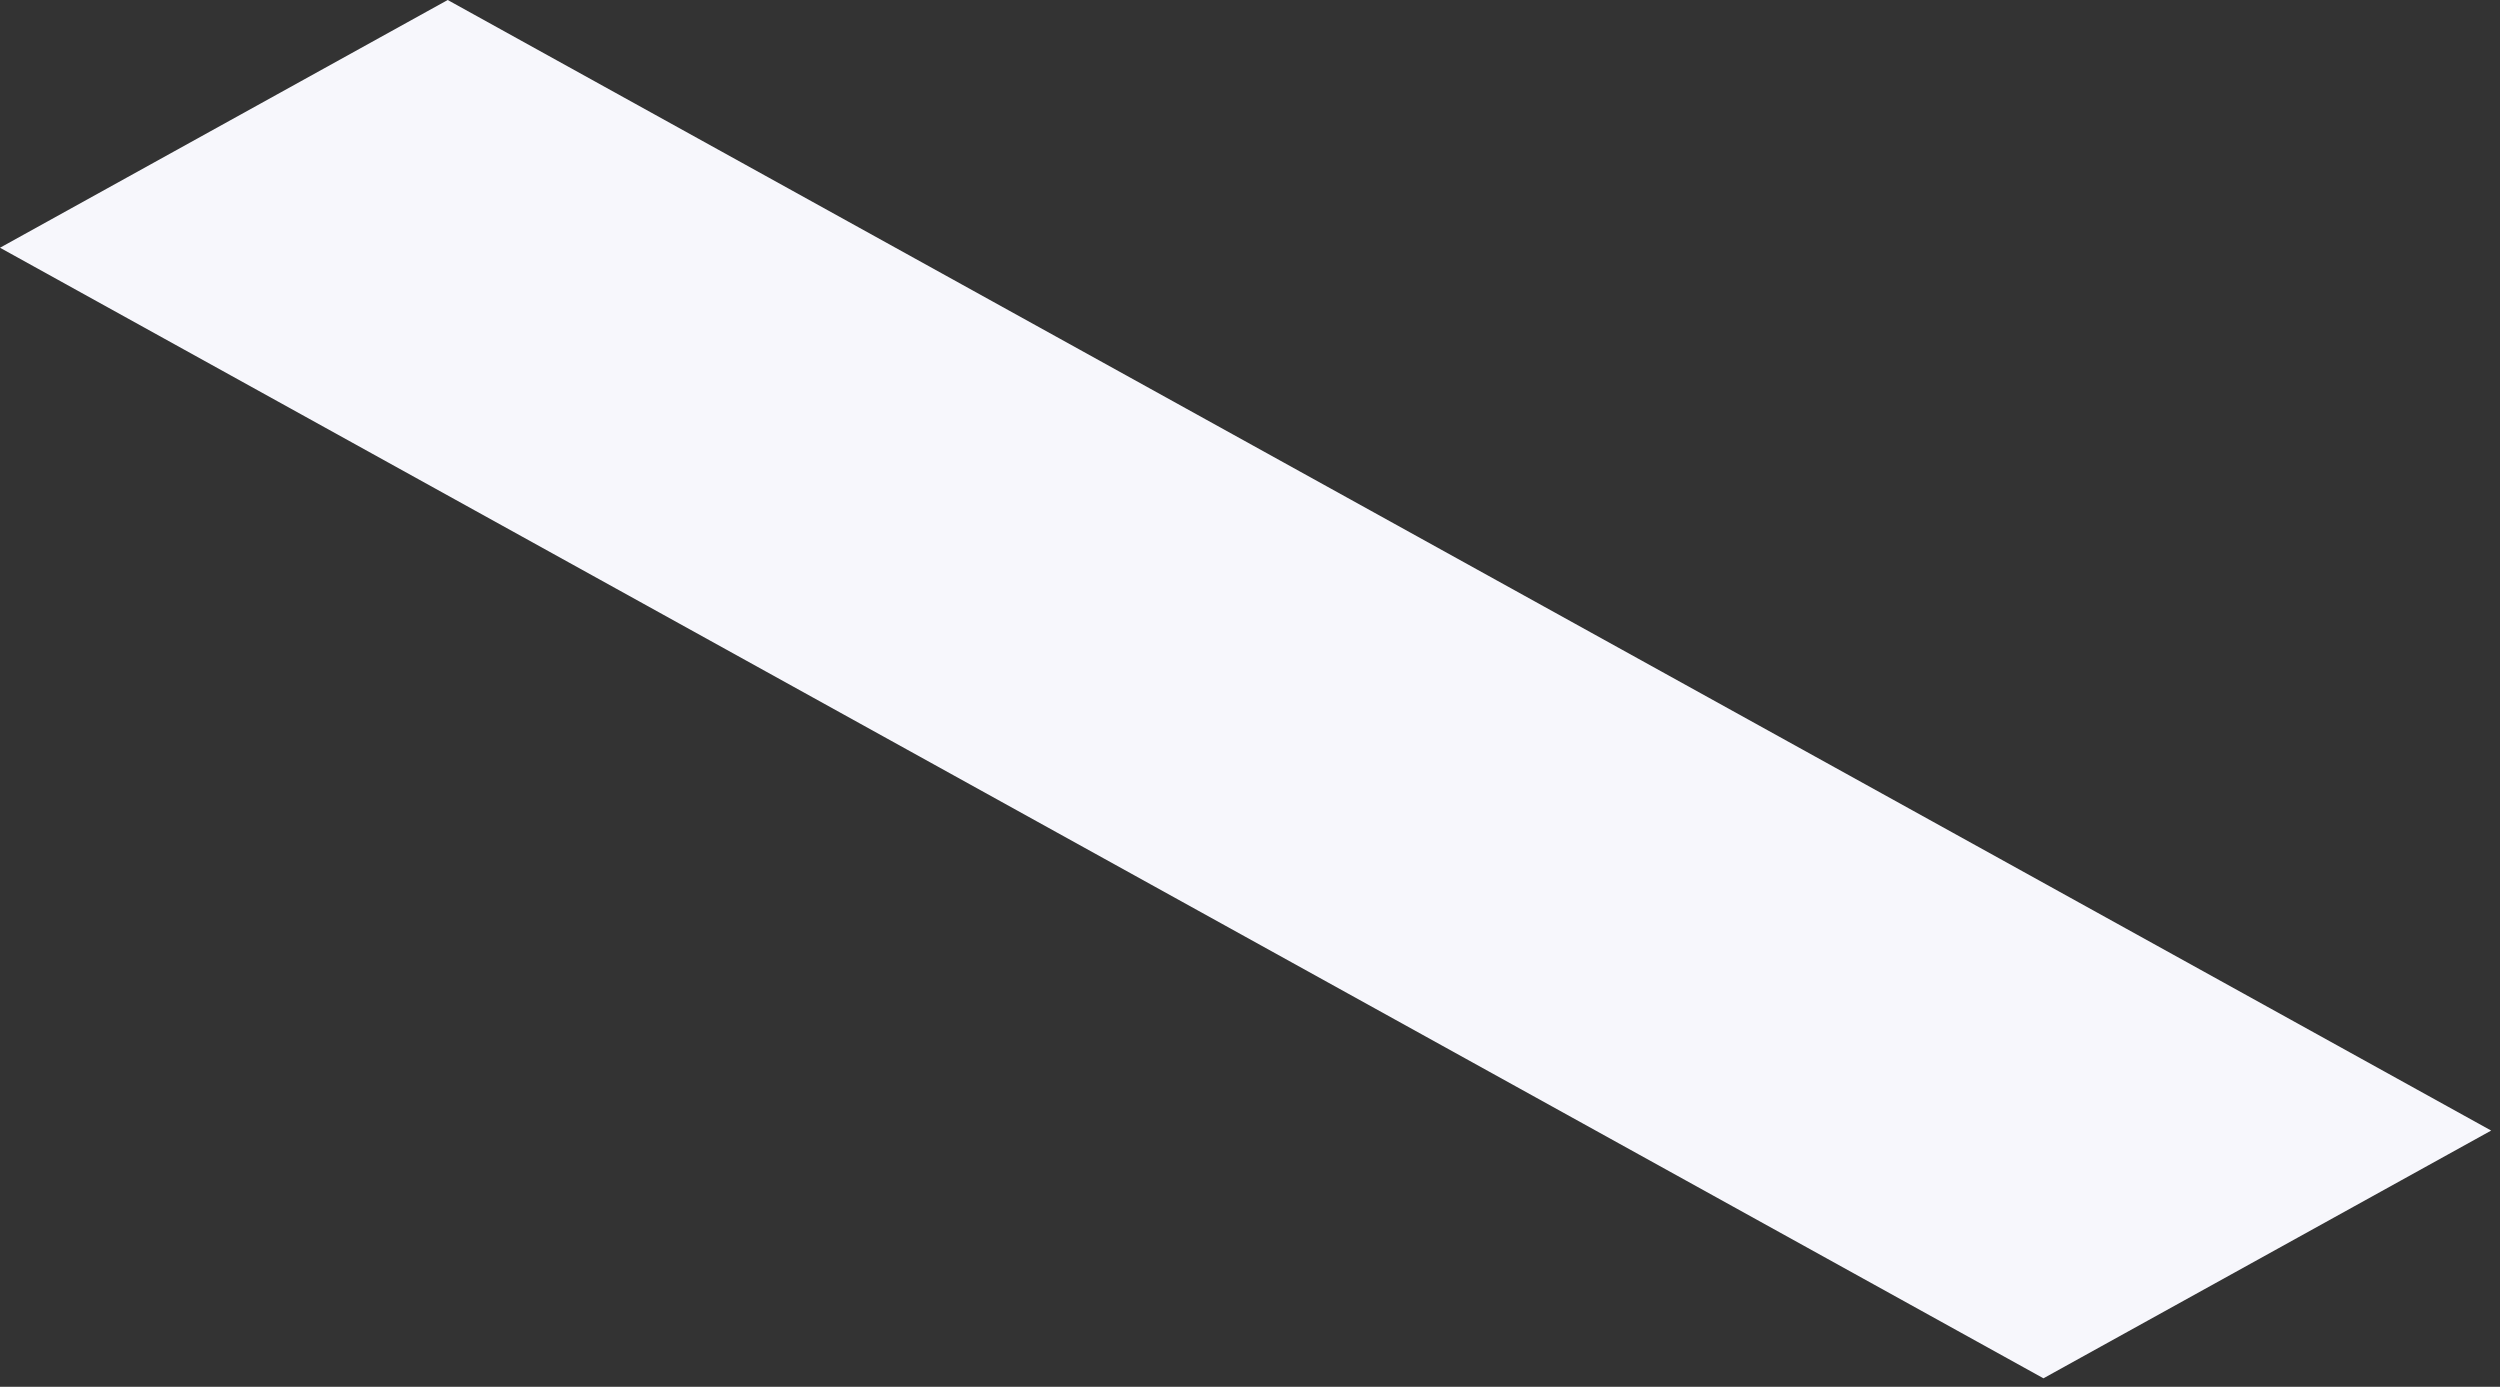
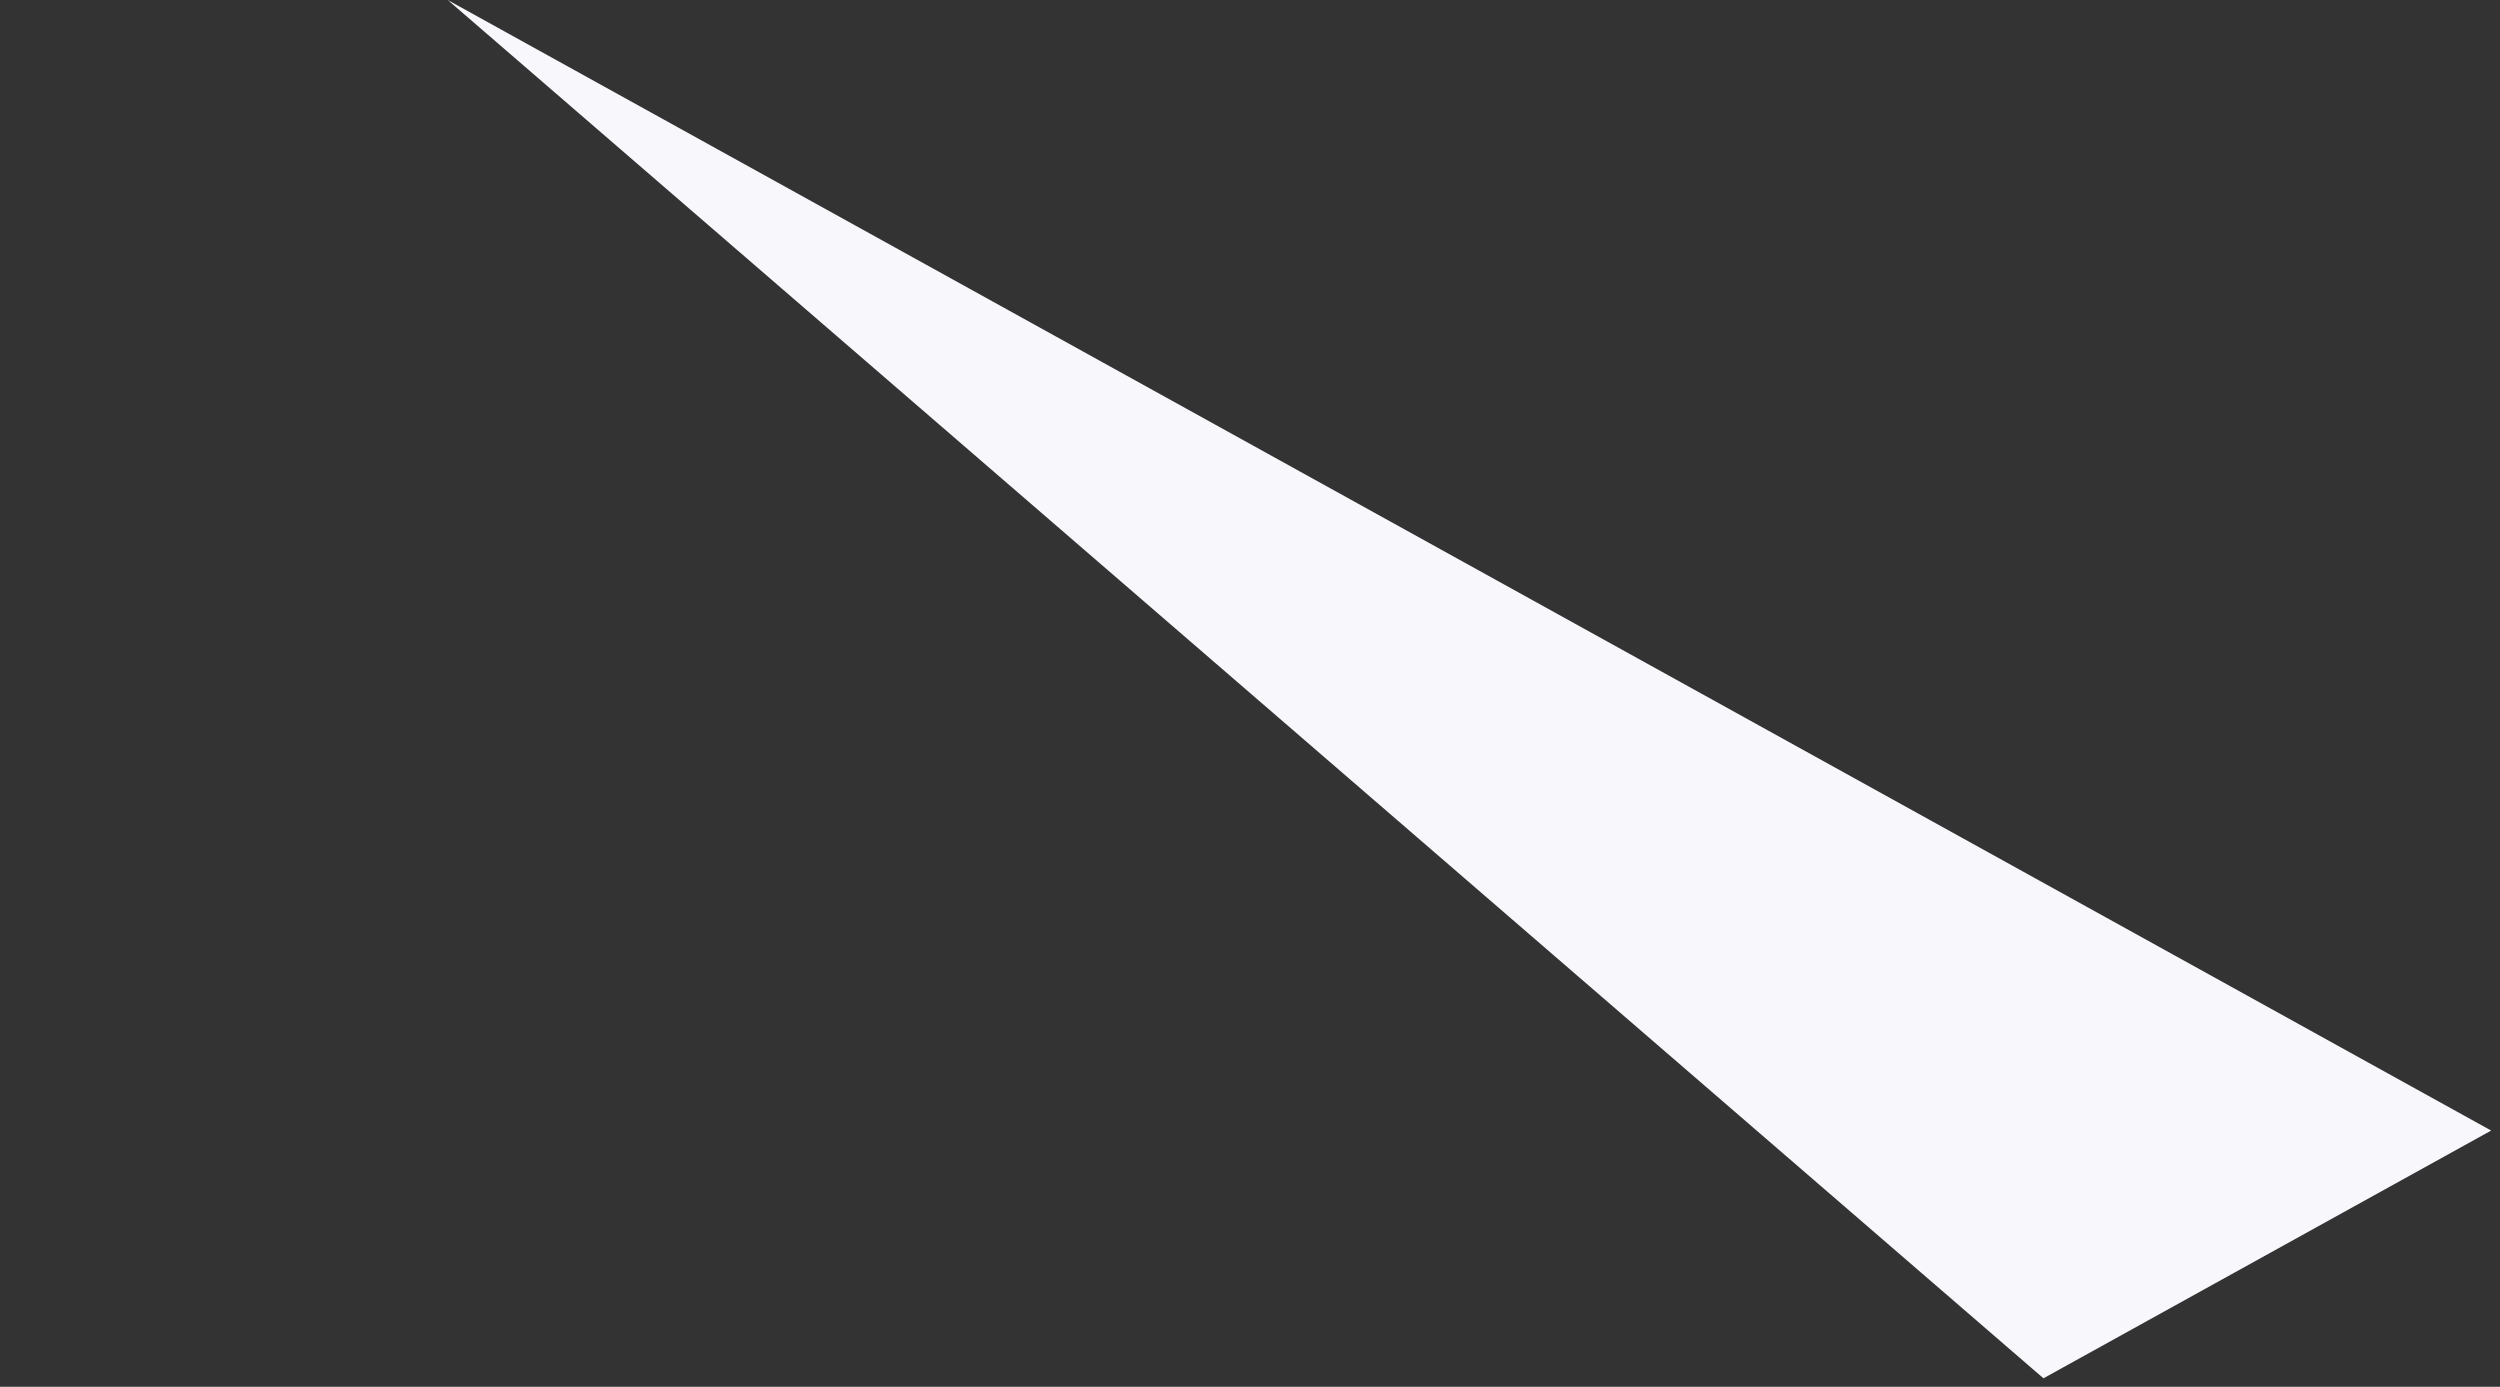
<svg xmlns="http://www.w3.org/2000/svg" fill="none" height="100%" overflow="visible" preserveAspectRatio="none" style="display: block;" viewBox="0 0 265 147" width="100%">
  <rect x="0" y="0" width="265" height="147" fill="#333333" stroke="none" />
-   <path d="M216.605 146.1L0 26.26L47.457 0L264.063 119.84L216.605 146.1Z" fill="#F7F7FC" id="Vector" />
+   <path d="M216.605 146.1L47.457 0L264.063 119.84L216.605 146.1Z" fill="#F7F7FC" id="Vector" />
</svg>